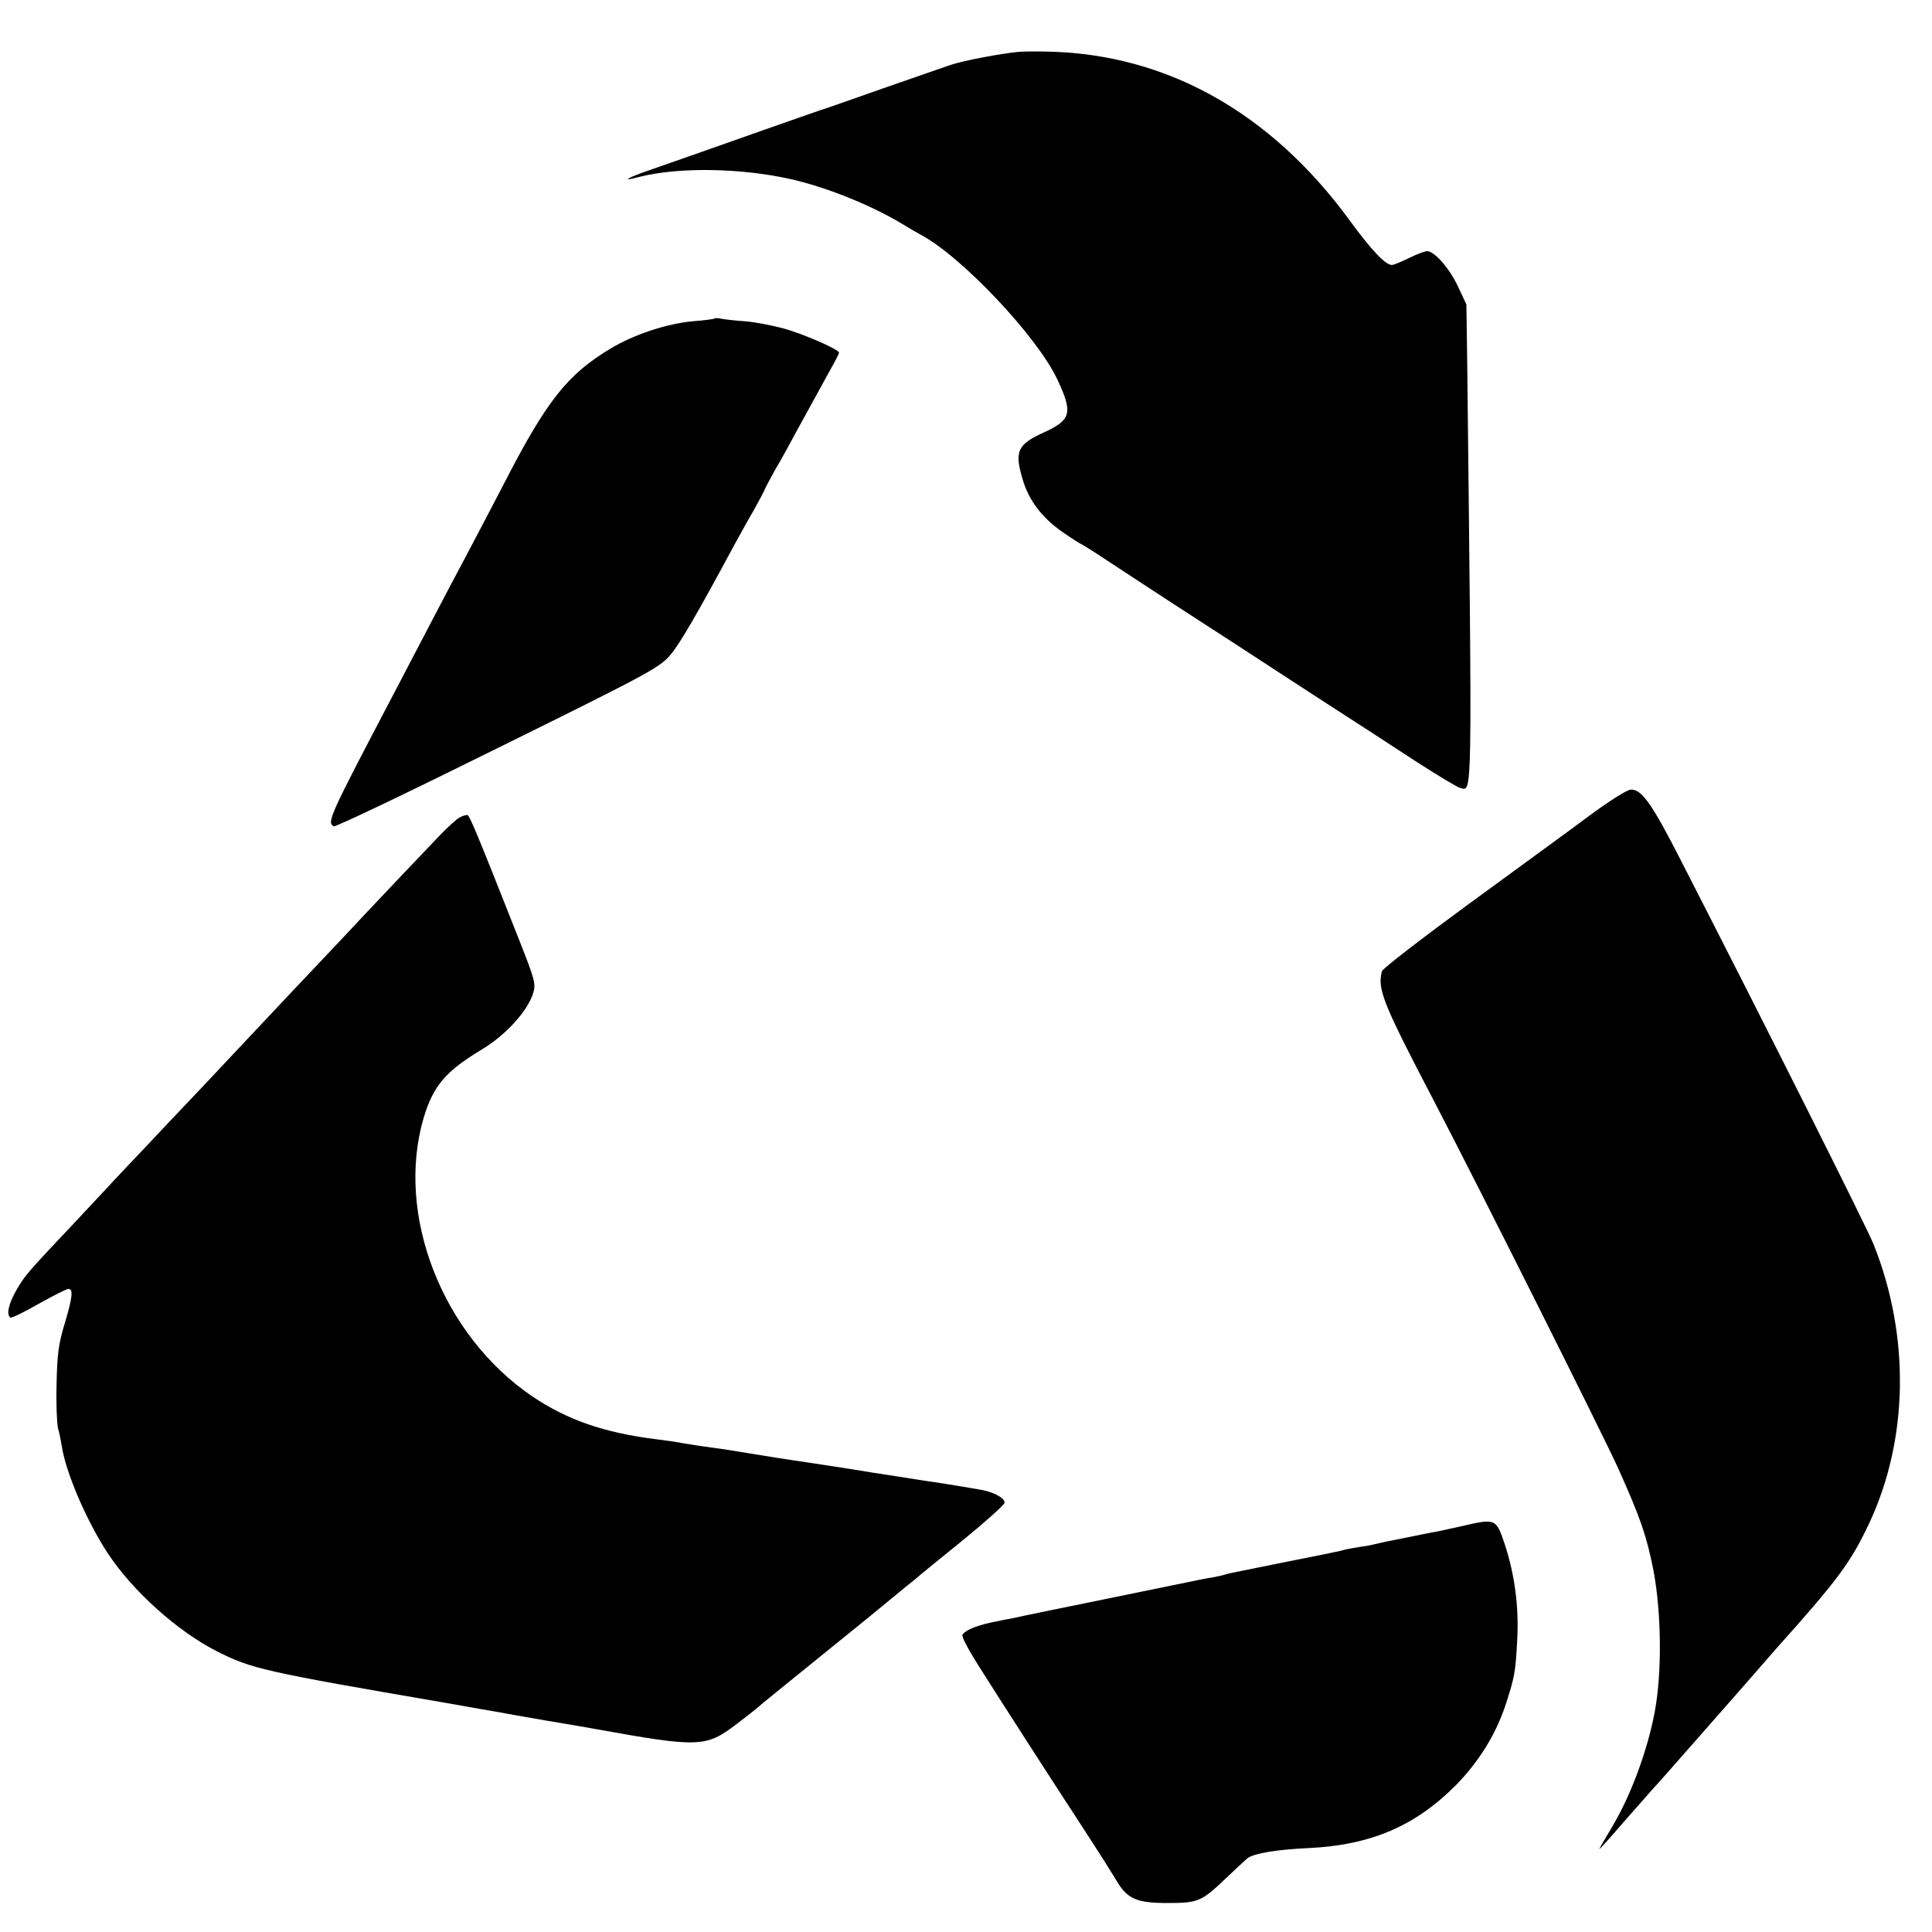
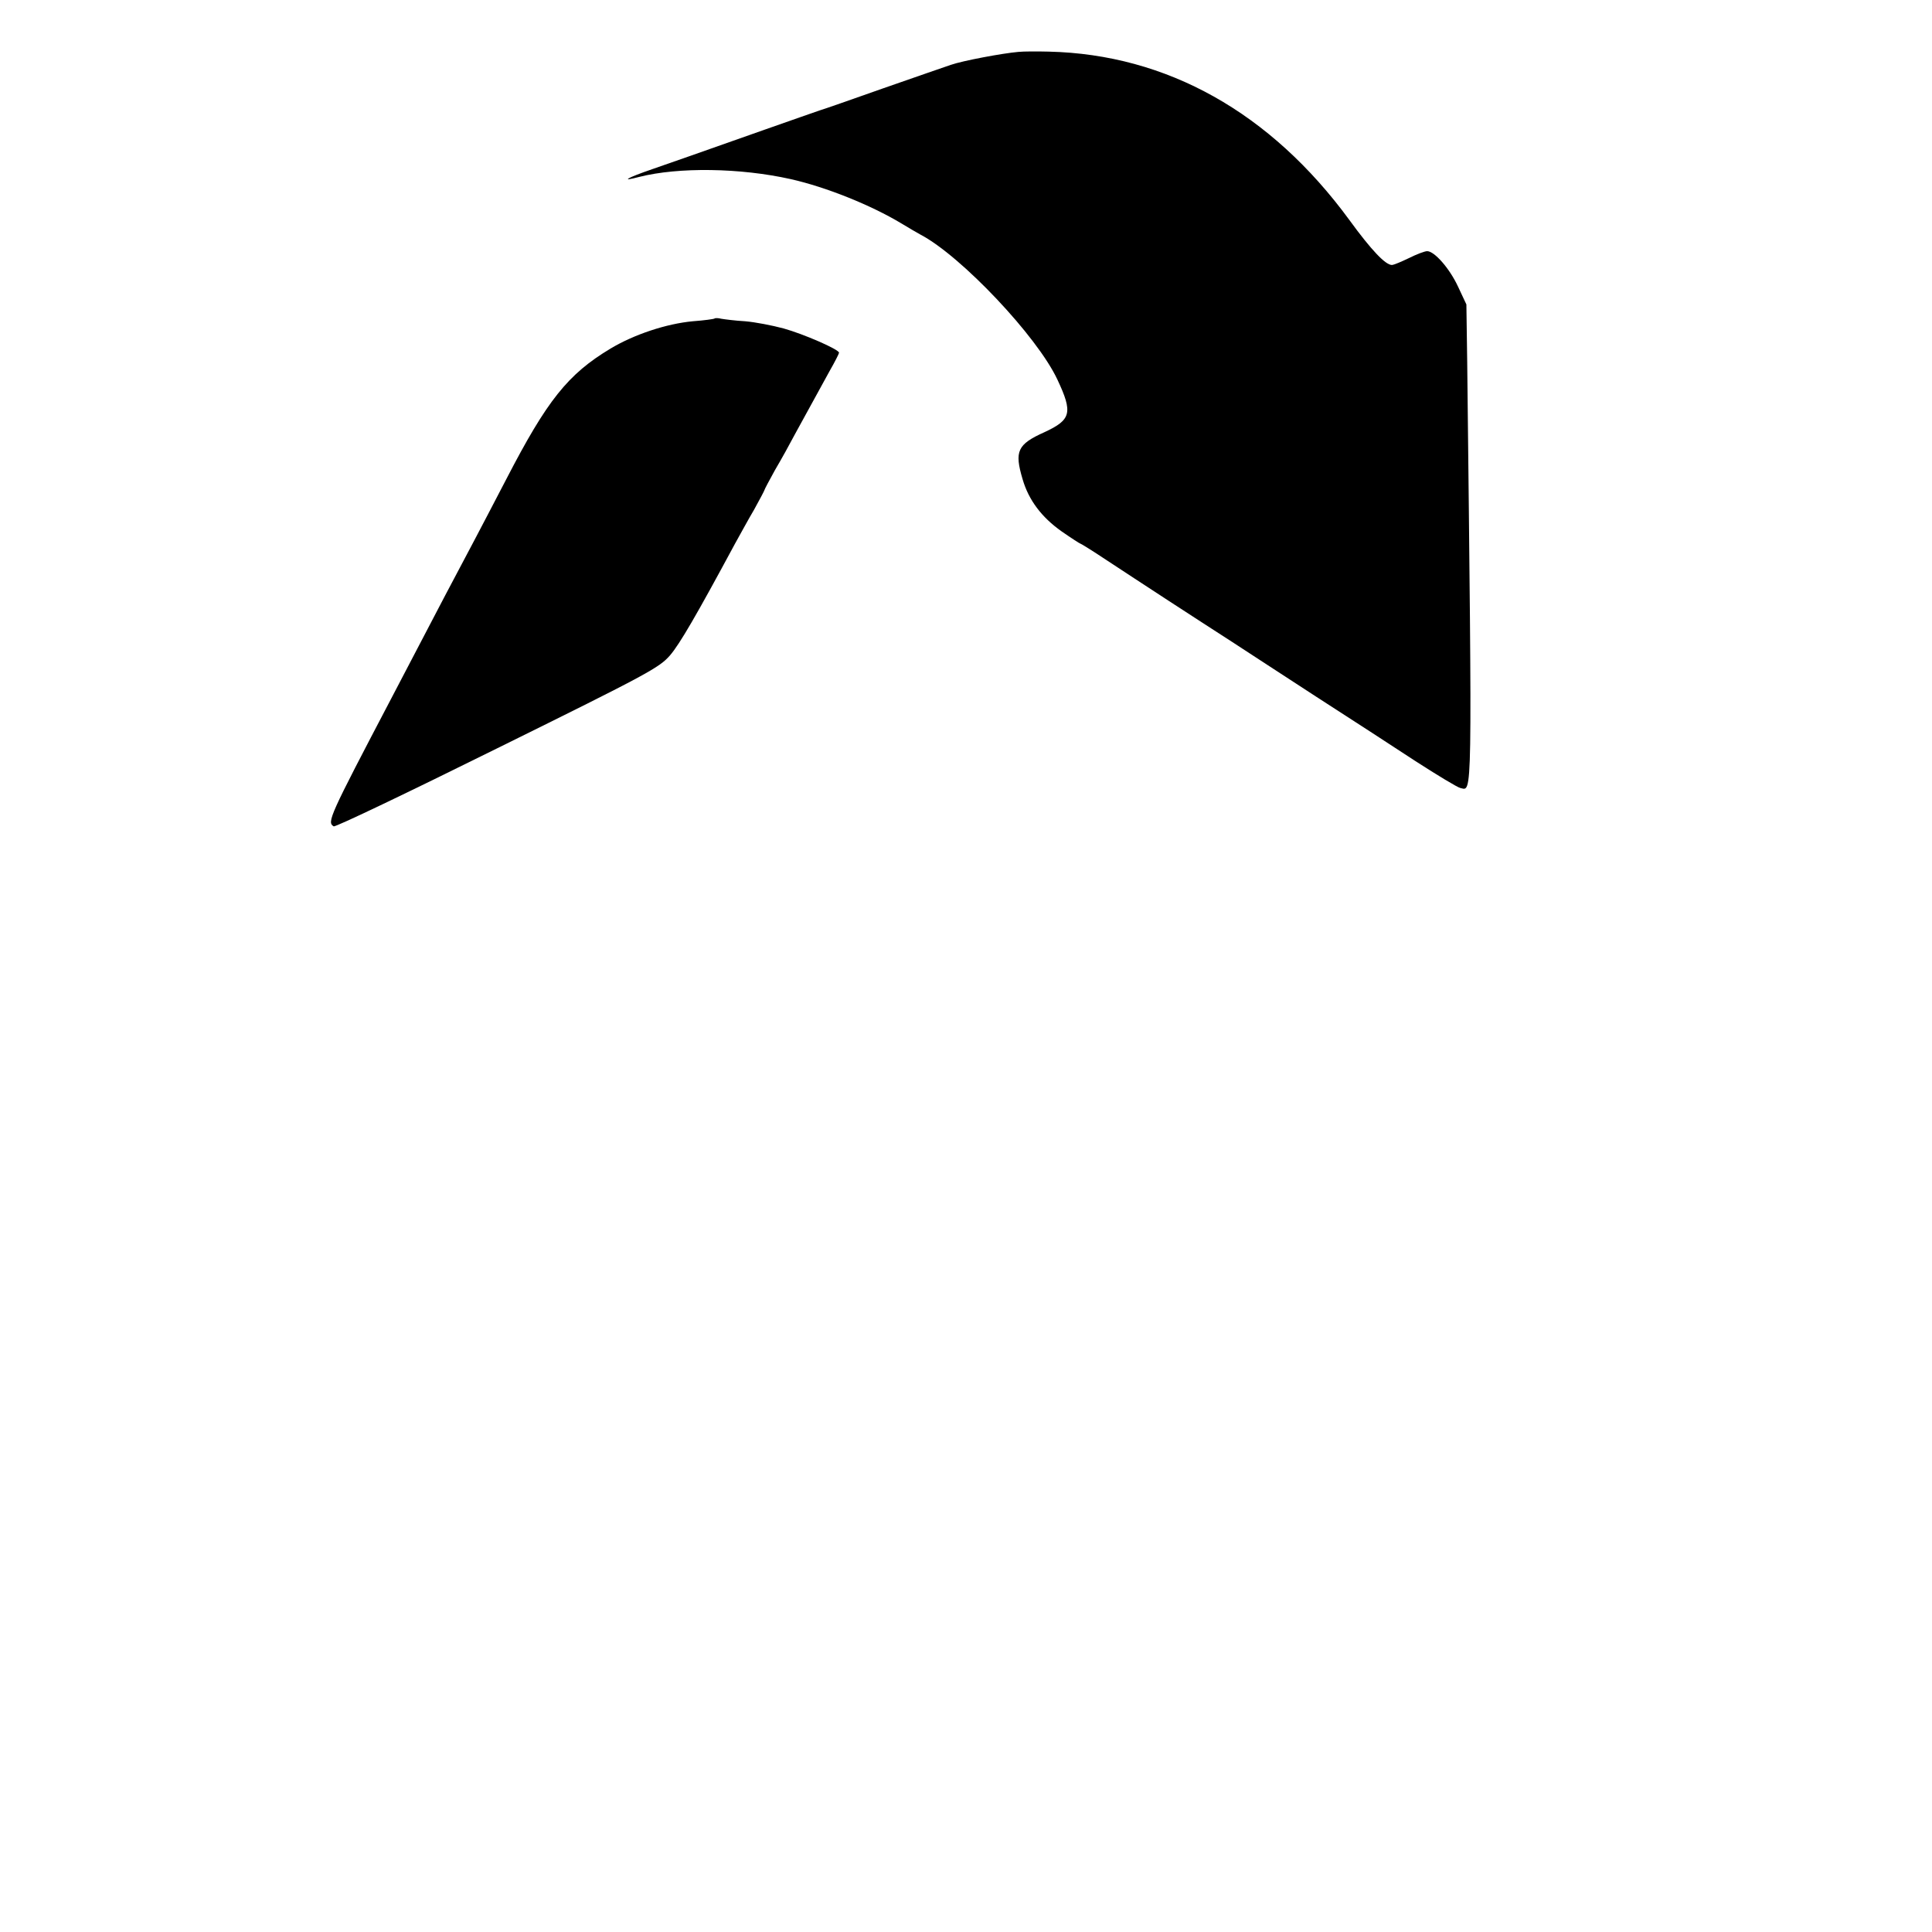
<svg xmlns="http://www.w3.org/2000/svg" version="1.0" width="700pt" height="700pt" viewBox="0 0 700 700" preserveAspectRatio="xMidYMid meet">
  <g transform="translate(0,700) scale(0.1,-0.1)" fill="#000000" stroke="none">
    <path d="M3690 6812 c-58 -5 -202 -32 -245 -47 -22 -7 -132 -46 -245 -85 -113 -40 -216 -76 -230 -80 -14 -5 -104 -36 -200 -70 -270 -95 -308 -109 -407 -143 -93 -32 -118 -47 -47 -28 142 36 366 33 549 -8 129 -29 292 -95 400 -160 28 -17 59 -35 70 -41 147 -77 423 -369 496 -525 57 -121 50 -146 -47 -191 -98 -44 -109 -69 -79 -170 22 -76 69 -138 141 -189 36 -25 67 -45 69 -45 2 0 44 -26 92 -58 48 -32 150 -98 226 -148 75 -49 179 -116 230 -149 50 -33 189 -123 307 -200 118 -76 280 -181 359 -233 79 -51 152 -95 162 -97 44 -9 43 -77 25 1541 l-3 211 -30 64 c-31 67 -86 129 -112 129 -9 0 -38 -11 -66 -25 -27 -13 -55 -25 -62 -25 -23 0 -74 53 -154 163 -285 389 -661 600 -1089 610 -41 1 -91 1 -110 -1z" />
    <path d="M2589 5846 c-2 -2 -38 -7 -79 -10 -96 -9 -213 -48 -298 -99 -155 -93 -230 -188 -377 -472 -43 -82 -94 -181 -115 -220 -46 -86 -142 -268 -302 -575 -226 -431 -234 -449 -209 -464 5 -4 272 124 593 283 549 271 587 292 626 337 35 41 95 144 235 404 17 30 47 86 69 123 21 38 38 70 38 72 0 2 17 34 38 72 22 37 55 97 74 133 38 69 70 128 124 226 19 33 34 63 34 66 0 12 -129 68 -201 88 -41 11 -103 23 -139 26 -36 2 -74 7 -86 9 -12 3 -23 3 -25 1z" />
-     <path d="M5755 4042 c-72 -54 -269 -197 -437 -320 -168 -123 -308 -231 -311 -241 -17 -65 3 -115 189 -471 168 -322 611 -1207 667 -1330 82 -183 103 -245 128 -371 29 -155 31 -371 4 -514 -27 -141 -87 -302 -154 -414 -27 -45 -48 -81 -46 -81 1 0 43 46 91 102 49 56 96 109 104 118 8 8 78 87 155 175 77 88 142 162 145 165 3 3 34 39 70 80 36 41 70 80 75 86 225 251 271 314 337 454 143 304 149 678 17 1010 -26 65 -387 784 -697 1389 -106 208 -144 262 -183 260 -14 0 -81 -43 -154 -97z" />
-     <path d="M1665 4038 c-11 -6 -42 -34 -70 -63 -54 -56 -290 -305 -350 -370 -21 -22 -99 -105 -174 -184 -185 -197 -169 -179 -331 -352 -80 -84 -182 -192 -226 -239 -45 -47 -92 -97 -105 -111 -13 -15 -76 -81 -139 -149 -176 -186 -180 -192 -211 -245 -28 -49 -37 -89 -21 -99 4 -2 50 20 102 50 52 29 101 54 108 54 18 0 15 -30 -14 -127 -22 -72 -27 -112 -29 -217 -2 -70 1 -142 5 -160 5 -17 11 -47 14 -66 14 -95 91 -274 168 -390 89 -135 253 -282 394 -353 126 -64 173 -74 824 -186 96 -17 186 -33 200 -35 14 -3 93 -17 175 -31 83 -14 161 -27 175 -30 371 -67 398 -66 507 17 38 29 70 54 73 57 3 3 39 33 80 66 41 33 126 102 190 154 143 116 144 116 210 171 30 25 63 52 73 60 11 8 24 20 31 25 6 6 80 66 164 134 83 68 152 129 152 137 0 18 -46 41 -96 48 -22 4 -49 8 -59 10 -19 3 -76 13 -135 21 -44 7 -164 26 -192 30 -58 10 -87 14 -223 35 -77 11 -178 27 -225 35 -47 8 -105 17 -130 20 -25 3 -70 10 -100 15 -30 6 -75 12 -100 15 -192 24 -324 70 -452 156 -326 222 -496 658 -393 1009 35 116 80 169 210 247 88 53 167 140 187 205 10 34 6 48 -52 195 -146 370 -178 447 -186 450 -5 1 -18 -3 -29 -9z" />
-     <path d="M5294 1470 c-45 -10 -94 -21 -110 -23 -16 -3 -54 -11 -84 -17 -30 -6 -66 -13 -80 -16 -14 -3 -32 -7 -40 -9 -8 -3 -33 -7 -55 -10 -22 -4 -48 -8 -57 -11 -10 -3 -28 -7 -40 -9 -13 -3 -43 -9 -68 -14 -40 -8 -236 -47 -283 -57 -10 -2 -26 -5 -35 -8 -9 -3 -30 -8 -47 -11 -16 -2 -39 -7 -50 -9 -24 -5 -371 -76 -400 -82 -20 -4 -236 -48 -285 -59 -14 -2 -46 -9 -71 -14 -55 -12 -96 -30 -102 -45 -3 -7 23 -55 57 -109 98 -155 267 -417 391 -607 45 -69 93 -145 108 -170 40 -70 74 -85 187 -85 111 0 123 5 212 90 35 33 70 66 79 73 23 17 107 31 220 36 227 11 387 80 535 229 82 84 143 182 178 287 33 101 37 119 43 236 7 121 -9 239 -45 349 -32 94 -32 94 -158 65z" />
  </g>
</svg>